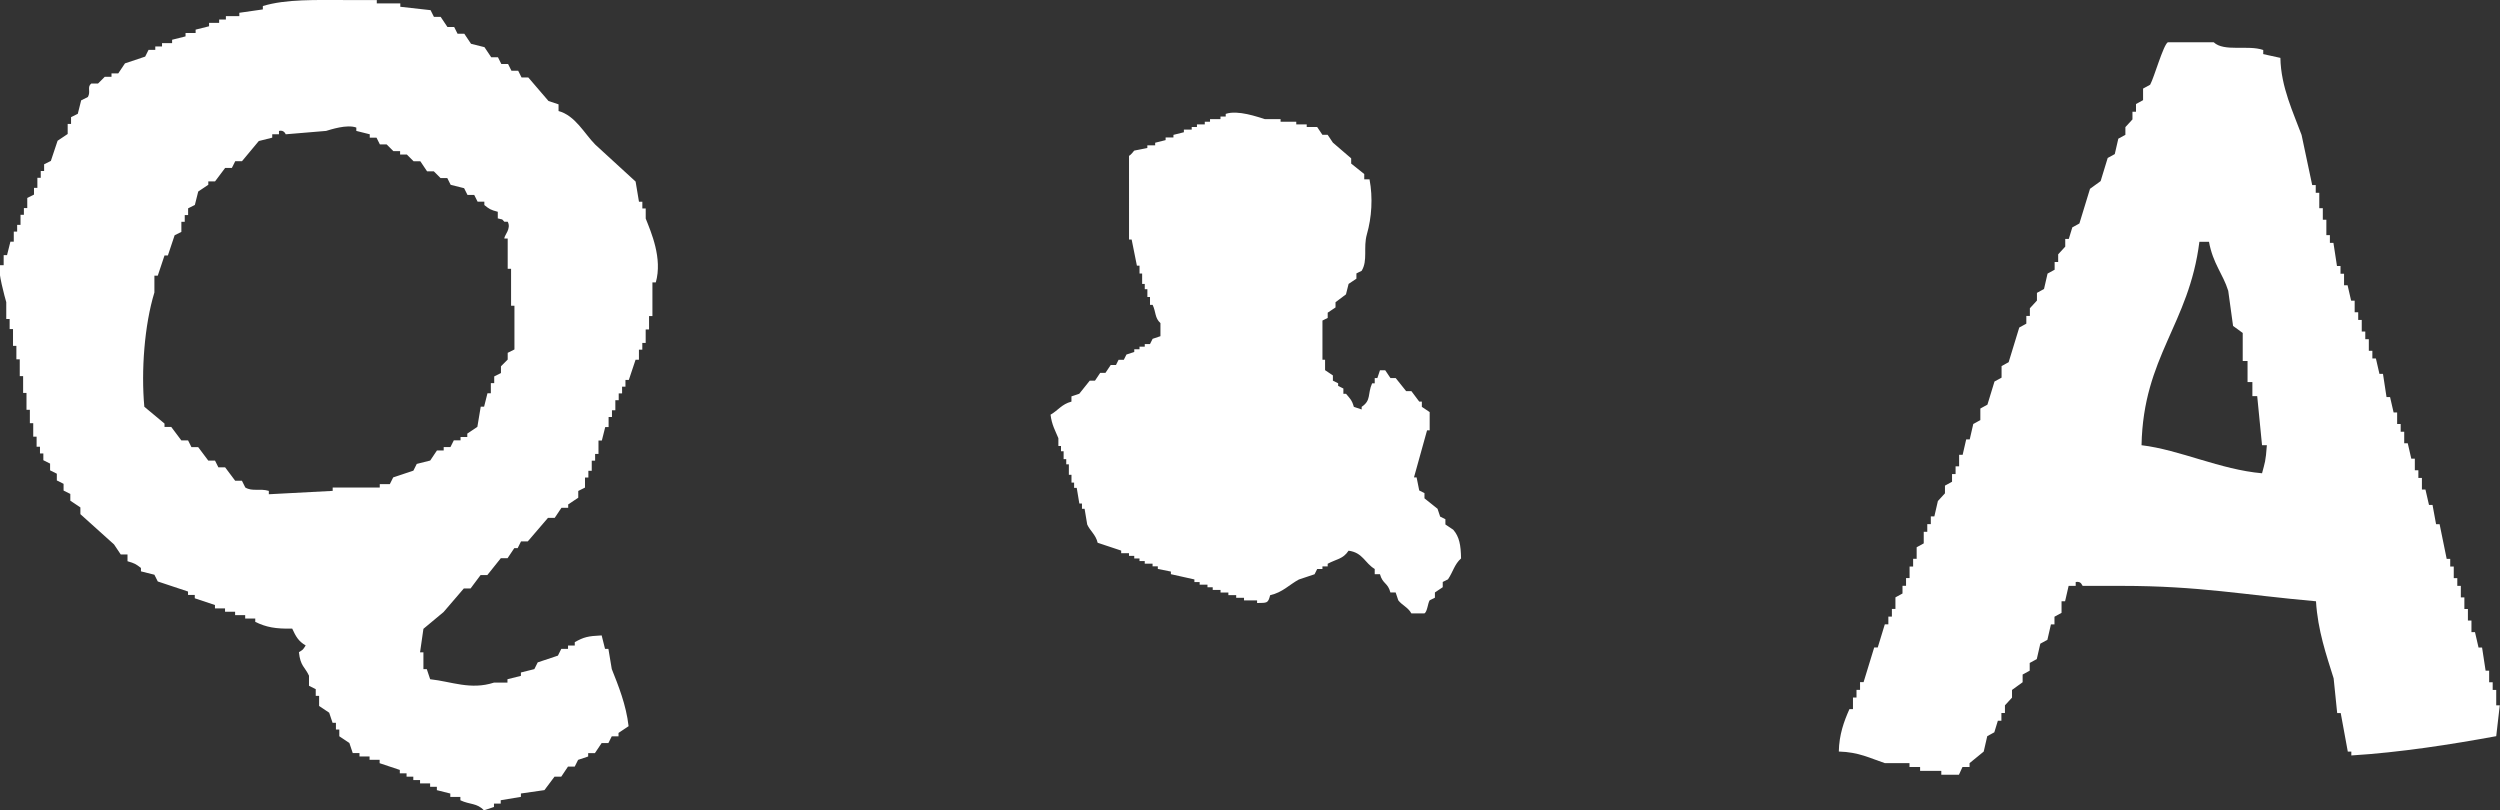
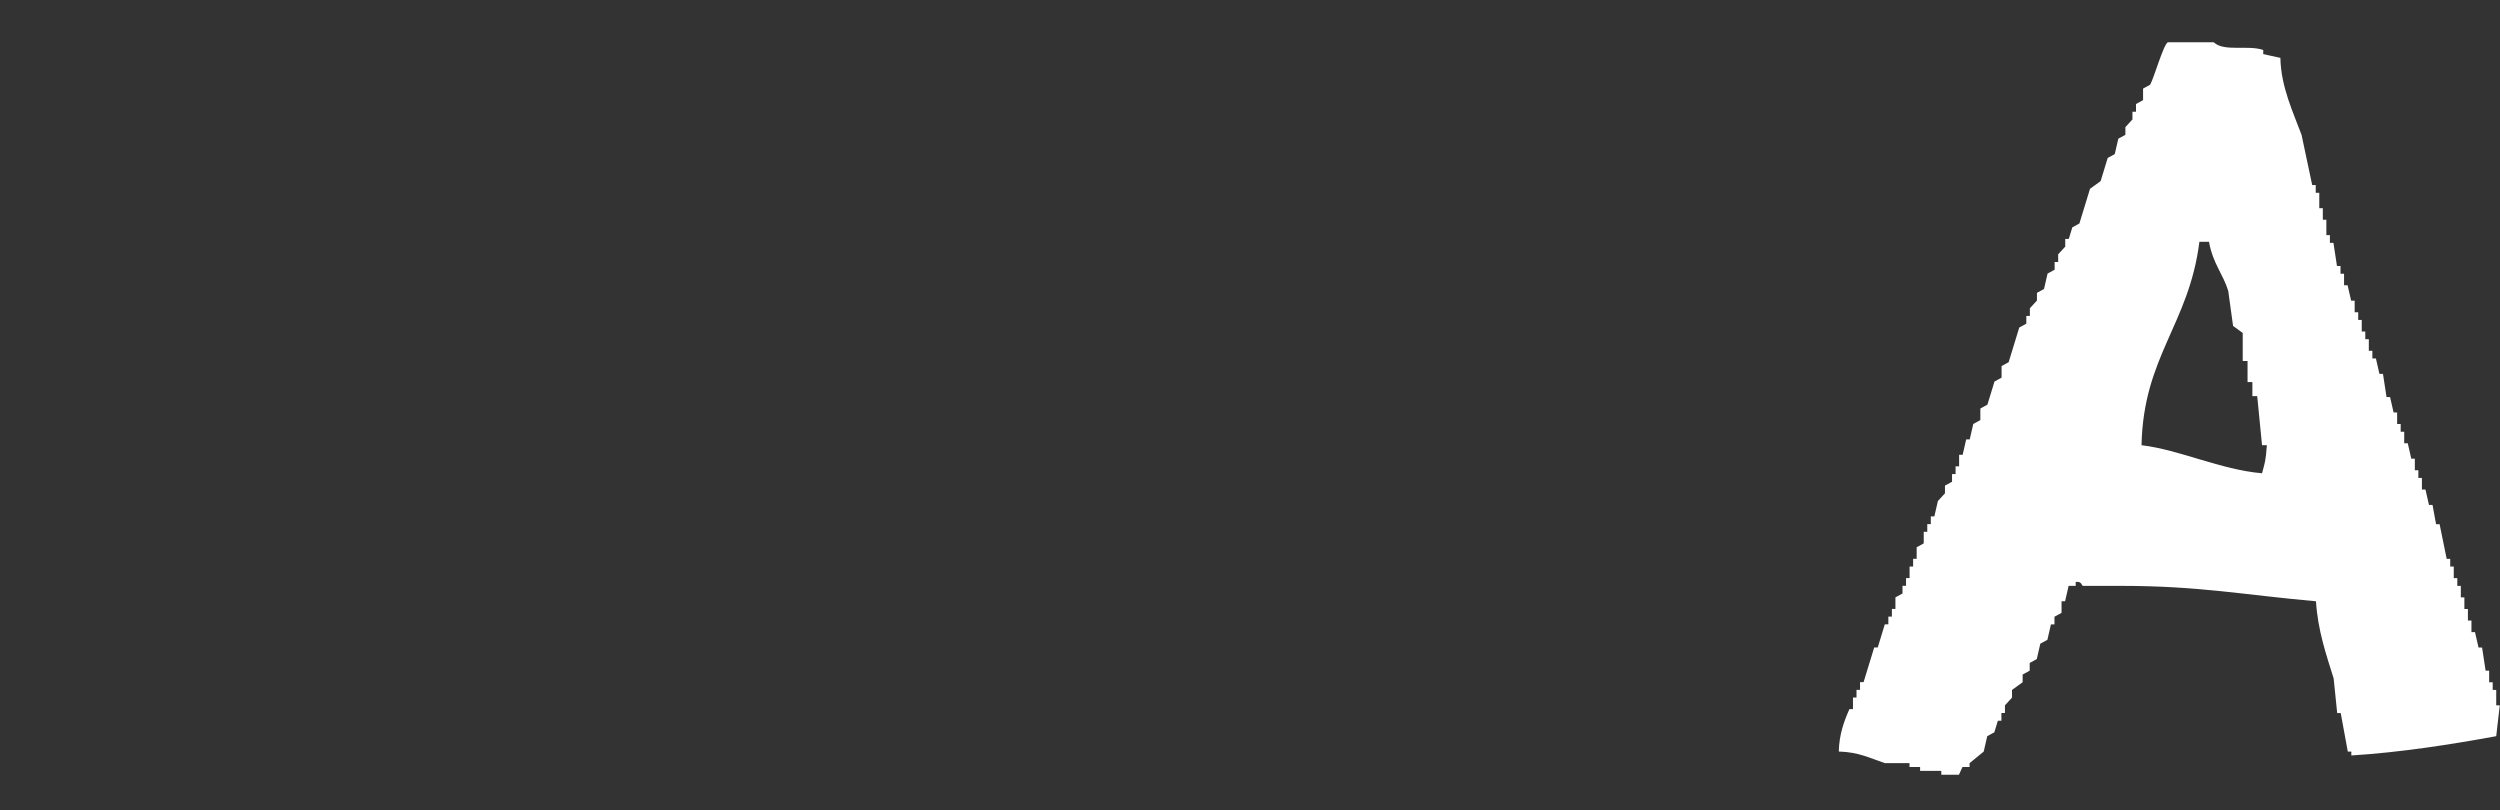
<svg xmlns="http://www.w3.org/2000/svg" id="_レイヤー_2" viewBox="0 0 60.061 19.464">
  <rect x="0" y="0" width="60.061" height="19.464" fill="#333333" stroke="none" />
  <defs>
    <style>.cls-1{fill:#fff;}</style>
  </defs>
  <g id="_レイヤー_11">
    <g>
      <path class="cls-1" d="M54.373,1.294v-.093c-.367-.128-.94,.05-1.189-.185h-1.104c-.109,.066-.329,.849-.424,1.019l-.17,.093v.278l-.17,.093v.185h-.085v.185l-.17,.185v.185l-.17,.093-.085,.37-.17,.093-.17,.556-.255,.185c-.085,.278-.17,.556-.255,.833l-.17,.093-.085,.278h-.085v.185l-.17,.185v.185h-.085v.185l-.17,.093-.085,.37-.17,.093v.185l-.17,.185v.185h-.085v.185l-.17,.093c-.085,.278-.17,.556-.255,.833l-.17,.093v.278l-.17,.093-.17,.556-.17,.093v.278l-.17,.093-.085,.37h-.085l-.085,.37h-.085v.278h-.085v.185h-.085v.185l-.17,.093v.185l-.17,.185-.085,.37h-.085v.185h-.085v.185h-.085v.278l-.17,.093v.278h-.085v.185h-.085v.278h-.085v.185h-.085v.185l-.17,.093v.278h-.085v.185h-.085v.185h-.085l-.17,.556h-.085c-.085,.278-.17,.556-.255,.833h-.085v.185h-.085v.185h-.085v.278h-.085c-.131,.293-.248,.615-.255,1.019,.485,.014,.755,.162,1.104,.278h.594v.093h.255v.093h.509v.093h.424l.085-.185h.17v-.093l.34-.278,.085-.37,.17-.093,.085-.278h.085v-.185h.085v-.185l.17-.185v-.185l.255-.185v-.185l.17-.093v-.185l.17-.093,.085-.37,.17-.093,.085-.37h.085v-.185l.17-.093v-.278h.085l.085-.37h.17v-.093c.142-.026,.149,.088,.17,.093h.934c1.866,0,2.938,.217,4.669,.37,.043,.704,.249,1.29,.424,1.852,.028,.278,.057,.556,.085,.833h.085c.057,.309,.113,.617,.17,.926h.085v.093c1.169-.072,2.397-.264,3.481-.463l.085-.741h-.085v-.37h-.085v-.185h-.085v-.278h-.085l-.085-.556h-.085l-.085-.37h-.085v-.278h-.085v-.278h-.085v-.278h-.085v-.278h-.085v-.185h-.085v-.278h-.085v-.185h-.085c-.057-.278-.113-.556-.17-.833h-.085l-.085-.463h-.085l-.085-.37h-.085v-.278h-.085v-.185h-.085v-.278h-.085l-.085-.37h-.085v-.278h-.085v-.185h-.085v-.278h-.085l-.085-.37h-.085l-.085-.556h-.085l-.085-.37h-.085v-.185h-.085v-.278h-.085v-.185h-.085v-.278h-.085v-.185h-.085v-.278h-.085l-.085-.37h-.085v-.278h-.085v-.185h-.085l-.085-.556h-.085v-.185h-.085v-.37h-.085v-.278h-.085v-.37h-.085v-.185h-.085c-.085-.401-.17-.803-.255-1.204-.192-.524-.498-1.152-.509-1.852l-.424-.093Zm-1.304,4.513c.097,.532,.335,.769,.463,1.18l.116,.843,.232,.169v.674h.116v.506h.116v.337h.116l.116,1.18h.116c-.028,.398-.049,.417-.116,.674-1.002-.087-1.979-.565-2.895-.674,.044-2.136,1.14-2.899,1.39-4.887h.232Z" />
-       <path class="cls-1" d="M13.413,2.666c.408,.107,.625,.544,.888,.808,.323,.296,.646,.592,.969,.888l.081,.485h.081v.162h.081v.242c.128,.325,.407,.954,.242,1.534h-.081v.808h-.081v.323h-.081v.323h-.081v.162h-.081v.242h-.081l-.162,.485h-.081v.162h-.081v.162h-.081v.162h-.081v.242h-.081v.162h-.081v.242h-.081l-.081,.323h-.081v.323h-.081v.162h-.081v.242h-.081v.162h-.081v.242l-.162,.081v.162l-.242,.162v.081h-.162l-.162,.242h-.162l-.485,.565h-.162l-.081,.162h-.081l-.162,.242h-.162l-.323,.404h-.162l-.242,.323h-.162l-.485,.565-.485,.404-.081,.565h.081v.404h.081l.081,.242c.511,.055,.971,.264,1.534,.081h.323v-.081l.323-.081v-.081l.323-.081,.081-.162,.485-.162,.081-.162h.162v-.081h.162v-.081c.218-.121,.31-.146,.646-.162l.081,.323h.081l.081,.485c.158,.398,.346,.859,.404,1.373l-.242,.162v.081h-.162l-.081,.162h-.162l-.162,.242h-.162v.081l-.242,.081-.081,.162h-.162l-.162,.242h-.162l-.242,.323-.565,.081v.081l-.485,.081v.081h-.162v.081l-.242,.081c-.165-.18-.337-.133-.565-.242v-.081h-.242v-.081l-.323-.081v-.081h-.162v-.081h-.242v-.081h-.162v-.081h-.162v-.081h-.162v-.081l-.485-.162v-.081h-.242v-.081h-.242v-.081h-.162l-.081-.242-.242-.162v-.162h-.081v-.162h-.081l-.081-.242-.242-.162v-.242h-.081v-.162l-.162-.081v-.242c-.097-.212-.208-.227-.242-.565,.106-.065,.095-.057,.162-.162-.174-.101-.237-.217-.323-.404-.408,.007-.623-.034-.888-.162v-.081h-.242v-.081h-.242v-.081h-.242v-.081h-.242v-.081l-.485-.162v-.081h-.162v-.081c-.242-.081-.485-.162-.727-.242l-.081-.162-.323-.081v-.081c-.122-.094-.143-.11-.323-.162v-.162h-.162l-.162-.242c-.269-.242-.538-.485-.808-.727v-.162l-.242-.162v-.162l-.162-.081v-.162l-.162-.081v-.162l-.162-.081v-.162l-.162-.081v-.162h-.081v-.162h-.081v-.242h-.081v-.323h-.081v-.323h-.081v-.404h-.081v-.404h-.081v-.404h-.081v-.323h-.081v-.404h-.081v-.242h-.081v-.404c-.032-.108-.205-.736-.162-.888H.088v-.242h.081l.081-.323h.081v-.242h.081v-.162h.081v-.242h.081v-.162h.081v-.242l.162-.081v-.162h.081v-.242h.081v-.162h.081v-.162l.162-.081,.162-.485,.242-.162v-.242h.081v-.162l.162-.081,.081-.323,.162-.081c.075-.131-.027-.238,.081-.323h.162l.162-.162h.162v-.081h.162l.162-.242,.485-.162,.081-.162h.162v-.081h.162v-.081h.242v-.081l.323-.081v-.081h.242v-.081l.323-.081v-.081h.242v-.081h.162v-.081h.323v-.081l.565-.081v-.081C6.871-.025,7.591,.001,8.325,.001h.727V.082h.565v.081c.242,.027,.485,.054,.727,.081l.081,.162h.162l.162,.242h.162l.081,.162h.162l.162,.242,.323,.081,.162,.242h.162l.081,.162h.162l.081,.162h.162l.081,.162h.162l.485,.565,.242,.081v.162Zm-1.454,2.584v-.162c-.18-.047-.203-.067-.323-.162v-.081h-.162l-.081-.162h-.162l-.081-.162-.323-.081-.081-.162h-.162l-.162-.162h-.162l-.162-.242h-.162l-.162-.162h-.162v-.081h-.162l-.162-.162h-.162l-.081-.162h-.162v-.081l-.323-.081v-.081c-.23-.083-.618,.05-.727,.081-.323,.027-.646,.054-.969,.081-.003-0-.037-.112-.162-.081v.081h-.162v.081l-.323,.081-.404,.485h-.162l-.081,.162h-.162l-.242,.323h-.162v.081l-.242,.162-.081,.323-.162,.081v.162h-.081v.162h-.081v.242l-.162,.081-.162,.485h-.081l-.162,.485h-.081v.404c-.24,.784-.321,1.883-.242,2.746l.485,.404v.081h.162l.242,.323h.162l.081,.162h.162l.242,.323h.162l.081,.162h.162l.242,.323h.162l.081,.162c.169,.102,.349,.017,.565,.081v.081c.511-.027,1.023-.054,1.534-.081v-.081h1.131v-.081h.242l.081-.162,.485-.162,.081-.162,.323-.081,.162-.242h.162v-.081h.162l.081-.162h.162v-.081h.162v-.081l.242-.162,.081-.485h.081l.081-.323h.081v-.242h.081v-.162l.162-.081v-.162l.162-.162v-.162l.162-.081v-1.05h-.081v-.888h-.081v-.727h-.081c-.004-.079,.173-.234,.081-.404h-.081c-.092-.092-0-.032-.162-.081Z" />
-       <path class="cls-1" d="M32.776,4.309h.126c.084,.442,.052,.915-.063,1.318-.092,.322,.027,.628-.126,.879l-.126,.063v.126l-.188,.126-.063,.251-.251,.188v.126l-.188,.126v.126l-.126,.063v.941h.063v.251l.188,.126v.126l.126,.063v.063l.126,.063v.126h.063c.09,.109,.144,.151,.188,.314l.188,.063v-.063c.236-.159,.136-.303,.251-.565h.063v-.126h.063l.063-.188h.126l.126,.188h.126l.251,.314h.126l.188,.251h.063v.126l.188,.126v.439h-.063c-.105,.376-.209,.753-.314,1.13h.063l.063,.314,.126,.063v.126l.314,.251,.063,.188,.126,.063v.126l.188,.126c.148,.17,.183,.372,.188,.69-.158,.139-.192,.321-.314,.502l-.126,.063v.126l-.188,.126v.126l-.126,.063c-.046,.07-.055,.275-.126,.314h-.314c-.079-.146-.222-.194-.314-.314l-.063-.188h-.126c-.063-.242-.184-.197-.251-.439h-.126v-.126c-.24-.143-.285-.394-.628-.439-.136,.205-.289,.198-.502,.314v.063h-.126v.063h-.126l-.063,.126-.377,.126c-.231,.124-.391,.31-.69,.377-.052,.201-.074,.182-.314,.188v-.063h-.314v-.063h-.188v-.063h-.188v-.063h-.188v-.063h-.188v-.063h-.126v-.063h-.188v-.063h-.126v-.063c-.188-.042-.377-.084-.565-.126v-.063l-.314-.063v-.063h-.126v-.063h-.188v-.063h-.126v-.063h-.126v-.063h-.126v-.063h-.188v-.063c-.188-.063-.377-.126-.565-.188-.045-.195-.183-.286-.251-.439l-.063-.377h-.063v-.126h-.063l-.063-.377h-.063v-.126h-.063v-.188h-.063v-.251h-.063v-.126h-.063v-.188h-.063v-.126h-.063v-.188c-.071-.175-.159-.32-.188-.565,.181-.103,.269-.254,.502-.314v-.126l.188-.063,.251-.314h.126l.126-.188h.126l.126-.188h.126l.063-.126h.126l.063-.126,.188-.063v-.063h.126v-.063h.126v-.063h.126l.063-.126,.188-.063v-.314c-.14-.127-.104-.262-.188-.439h-.063v-.188h-.063v-.188h-.063v-.126h-.063v-.251h-.063v-.188h-.063c-.042-.209-.084-.418-.126-.628h-.063V3.744c.059-.031,.114-.12,.126-.126l.314-.063v-.063h.188v-.063l.251-.063v-.063h.188v-.063l.251-.063v-.063h.188v-.063h.126v-.063h.188v-.063h.126v-.063h.251v-.063h.126v-.063c.291-.101,.775,.076,.941,.126h.377v.063h.377v.063h.251v.063h.251l.126,.188h.126l.126,.188,.439,.377v.126l.314,.251v.126Zm-2.134,.188v.063l.314,.063c.036,.147,.09,.234,.188,.314v.377l-.251,.126v.188h-.063l-.063,.251h-.063v.188h-.063l-.063,.251h-.063v.188h-.063c-.096,.237-.082,.415-.251,.565v.063c-.351-.094-.427-.453-.69-.628-.001-.582-.024-1.273,.063-1.757,.241-.055,.742-.346,1.067-.251Zm-1.694,4.769c.774,.753,1.548,1.506,2.322,2.259-.071,.245-.017,.082-.188,.188v.063h-.126v.063h-.126v.063h-.126v.063l-.188,.063-.063,.126c-.251,.021-.502,.042-.753,.063-.144,.042-.66,.187-.879,.126-.214-.06-.436-.157-.69-.188-.054-.071,.008-.01-.063-.063-.021-.439-.042-.879-.063-1.318,.251-.502,.502-1.004,.753-1.506h.188Z" />
    </g>
  </g>
</svg>